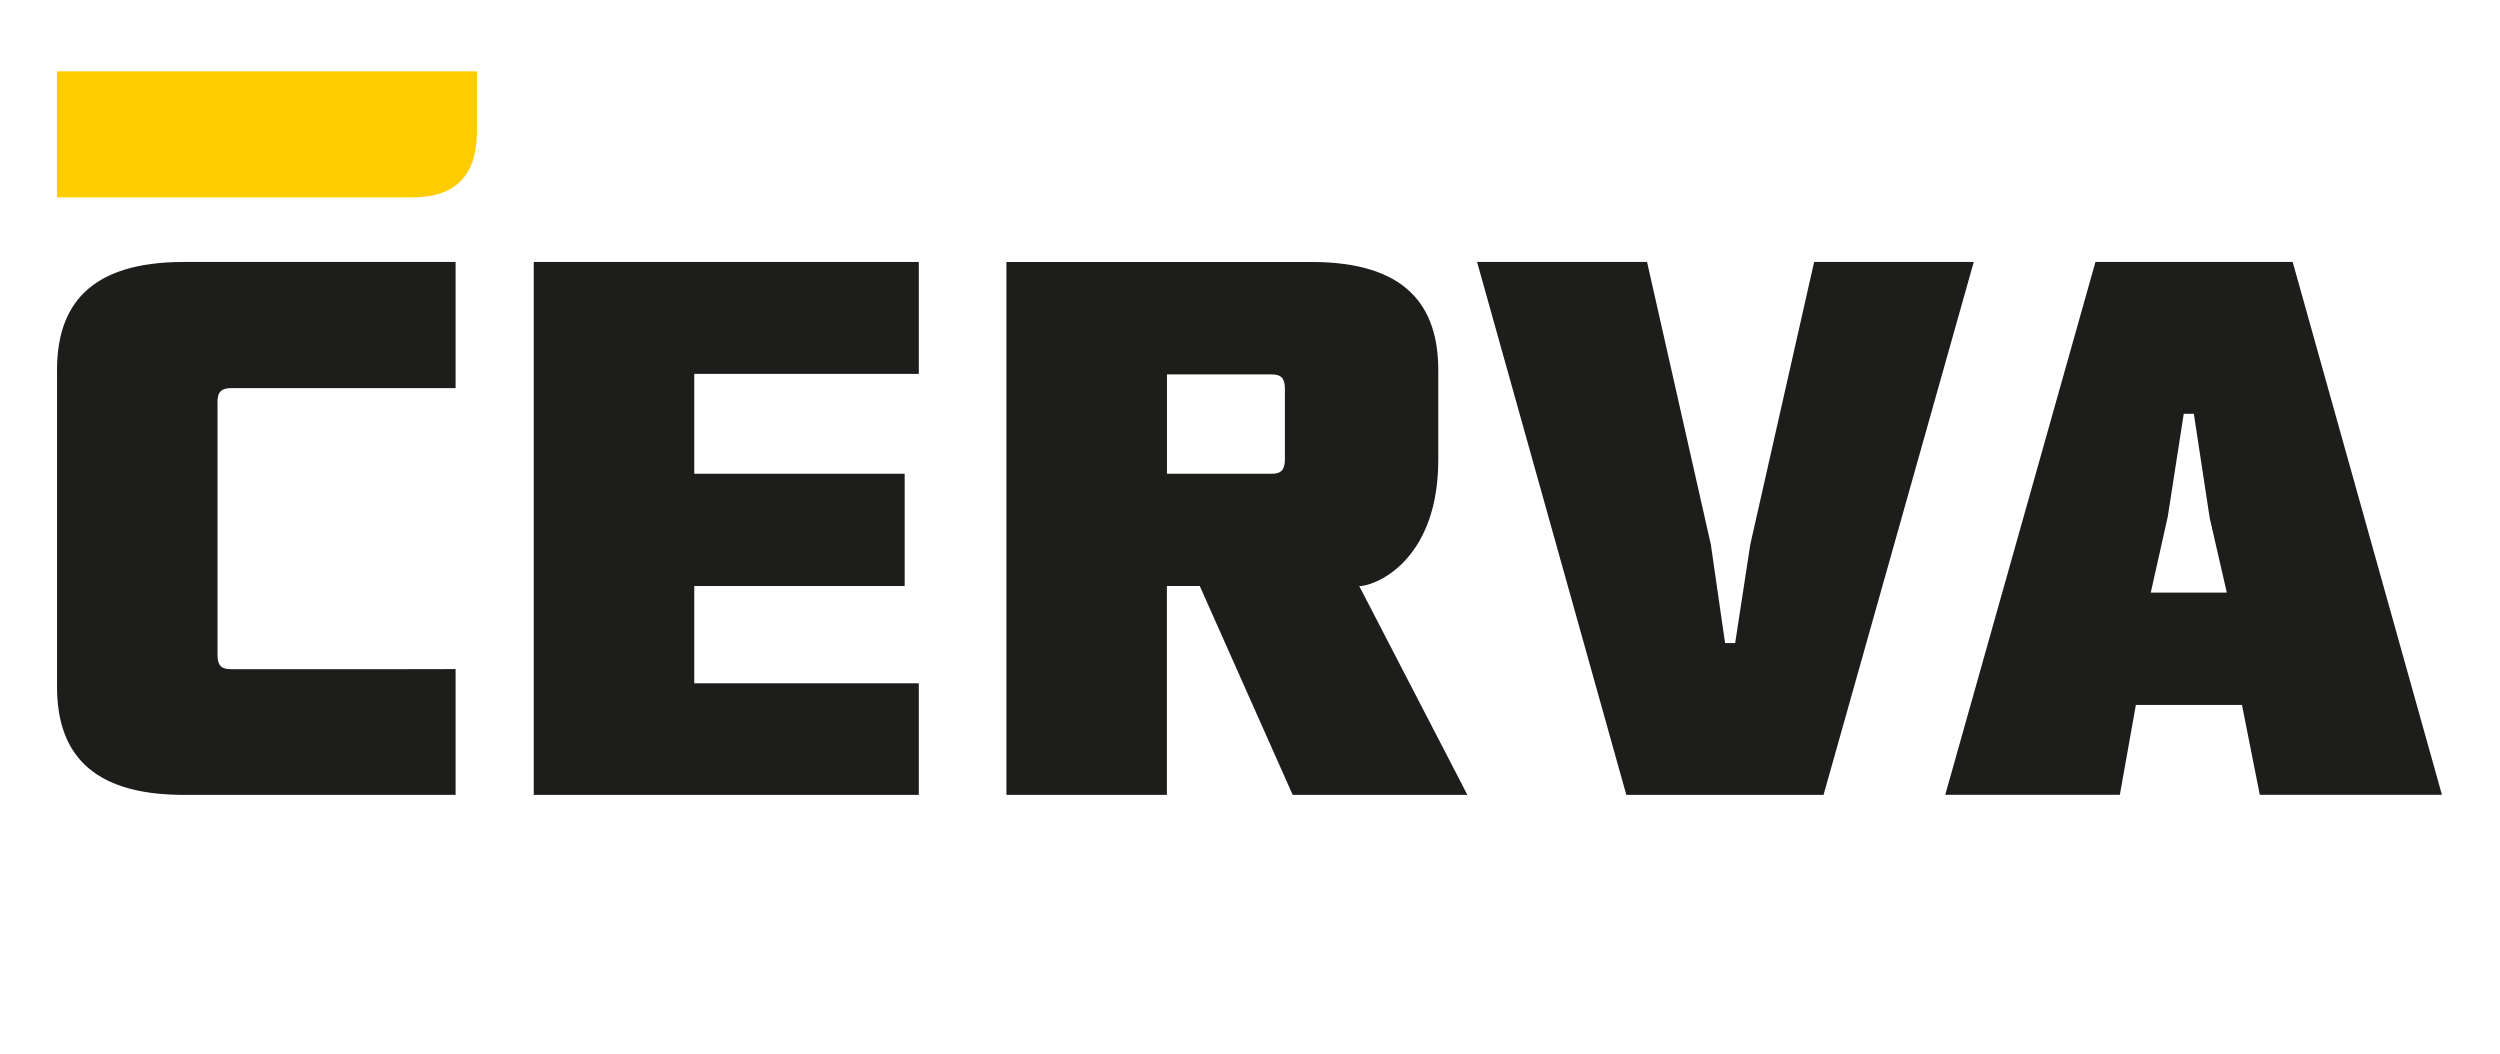
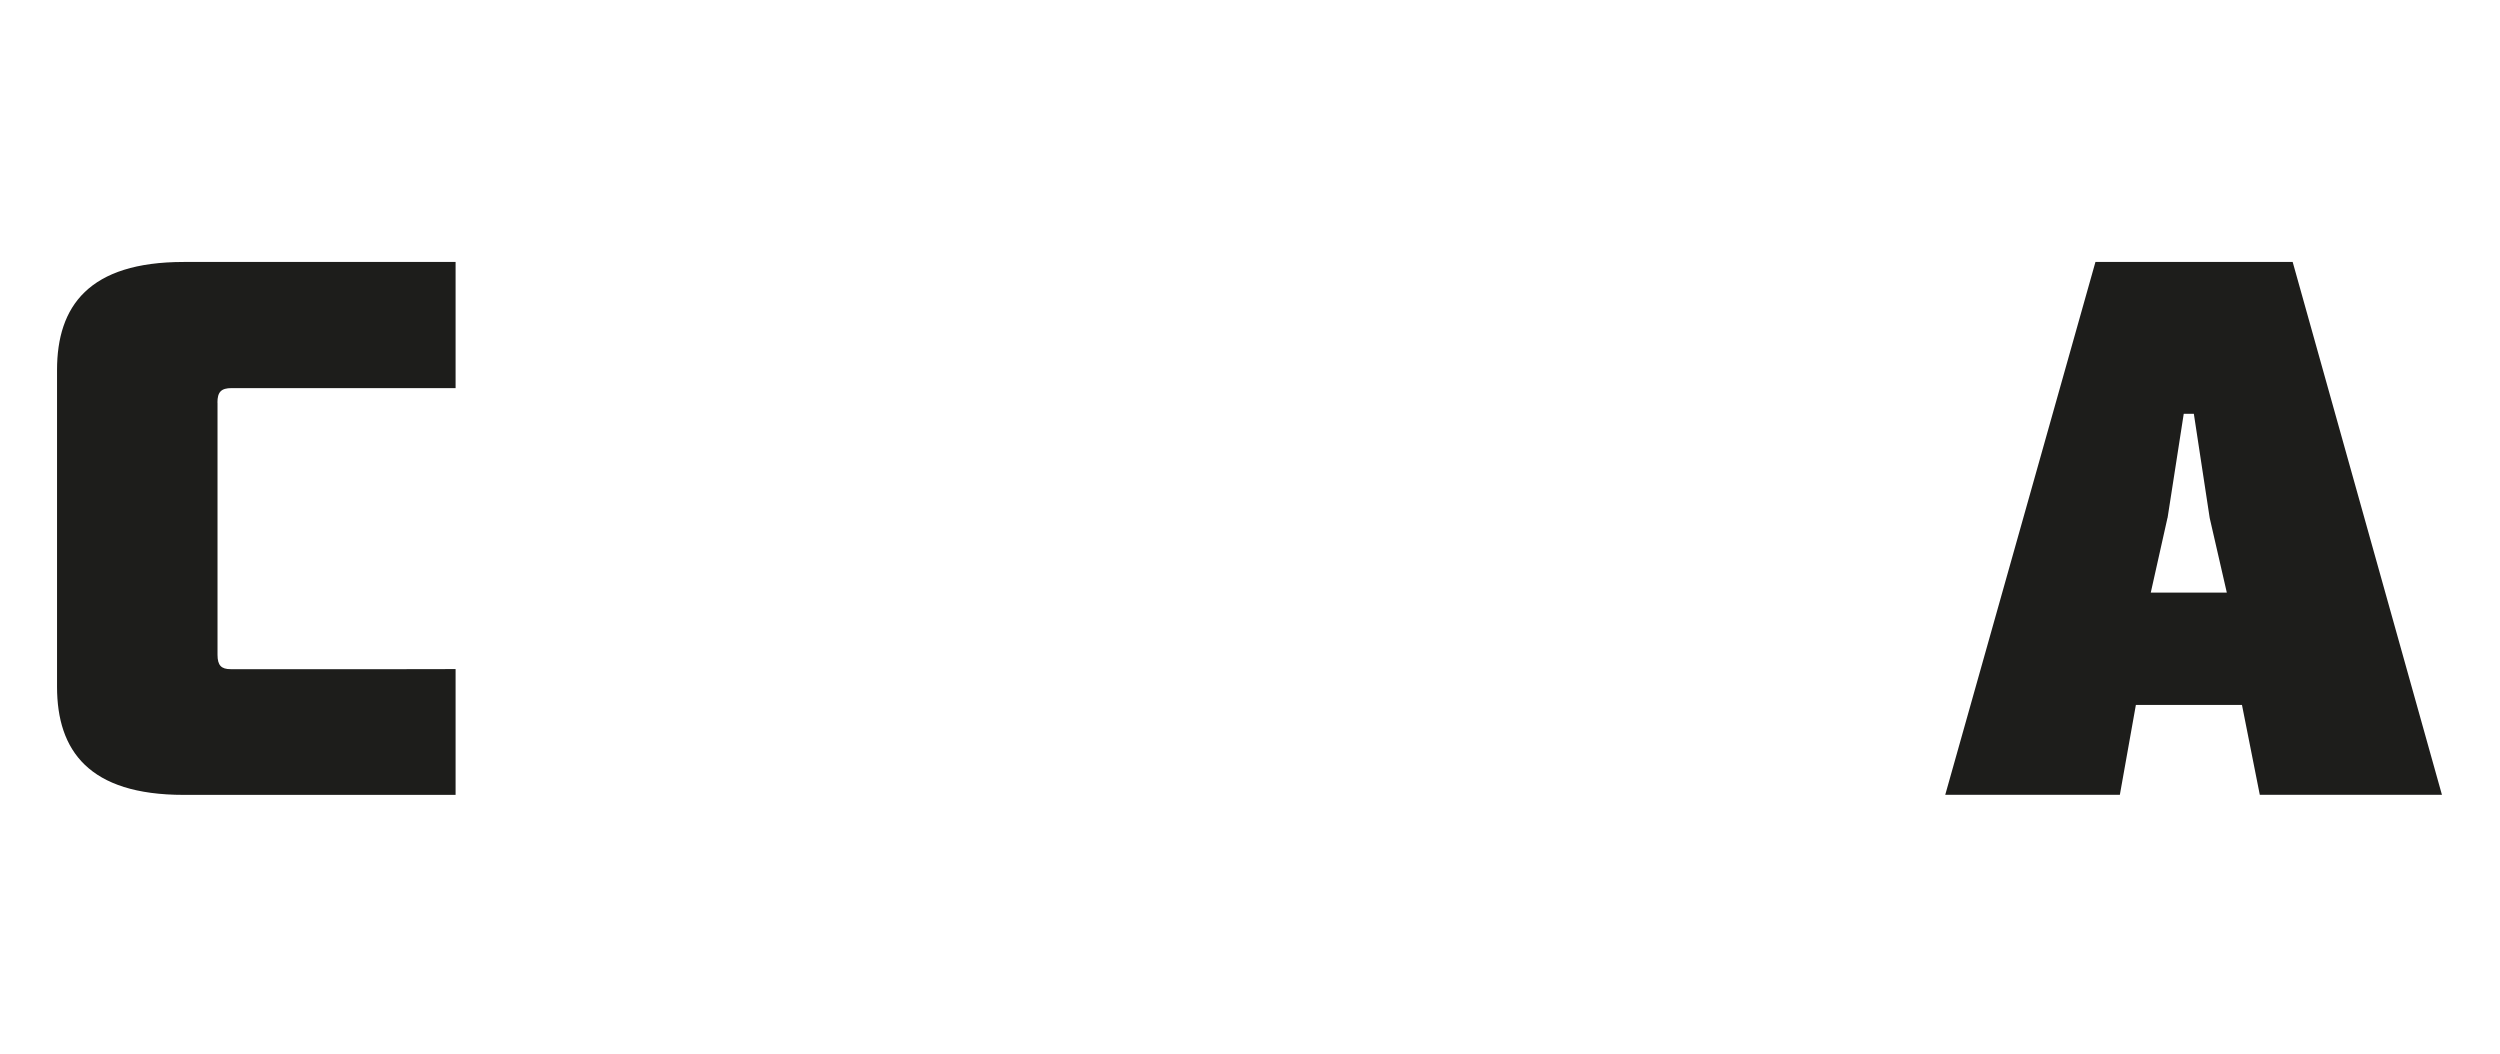
<svg xmlns="http://www.w3.org/2000/svg" xml:space="preserve" width="299px" height="126px" style="shape-rendering:geometricPrecision; text-rendering:geometricPrecision; image-rendering:optimizeQuality; fill-rule:evenodd; clip-rule:evenodd" viewBox="0 0 291.93 123">
  <defs>
    <style type="text/css">       .fil2 {fill:none}    .fil0 {fill:#1D1D1B;fill-rule:nonzero}    .fil1 {fill:#FFCC00;fill-rule:nonzero}     </style>
  </defs>
  <g id="Layer_x0020_1">
    <g id="_2536304794816">
-       <polygon class="fil0" points="62.33,30.58 62.33,92.81 107.29,92.81 107.29,79.78 81.07,79.78 81.07,68.42 105.64,68.42 105.64,55.31 81.07,55.31 81.07,43.65 107.29,43.65 107.29,30.58 " />
-       <path class="fil0" d="M171.35 92.81l-20.4 0 -10.85 -24.39 -3.84 0 0 24.39 -18.74 0 0 -62.23 35.62 0c11.08,0 14.81,5.16 14.81,12.62l0 10.49c0,11.11 -6.55,14.45 -9.01,14.73l-0.22 0 12.63 24.39 0 0zm-35.08 -49.1l0 11.6 12.23 0c1.09,0 1.54,-0.44 1.54,-1.69l0 -8.22c0,-1.24 -0.44,-1.69 -1.54,-1.69l-12.23 0z" />
-       <polygon class="fil0" points="211.84,30.58 204.38,63.59 202.62,75.08 201.44,75.08 199.78,63.58 192.33,30.58 172.48,30.58 189.91,92.81 212.94,92.81 230.48,30.58 " />
      <path class="fil0" d="M244.69 30.58l-17.54 62.22 20.39 0 1.87 -10.49 12.39 0 2.08 10.49 21.27 0 -17.43 -62.22 -23.02 0 -0.01 0 0 0zm8.42 29.89l1.89 -12.16 1.18 0 1.85 12.16 2 8.72 -8.88 0 1.95 -8.72 0.01 0 0 0z" />
      <g>
        <path class="fil0" d="M25.4 47l0 29.45c0,1.24 0.44,1.68 1.53,1.68l20.46 0c2.22,0 4.17,-0.01 5.81,-0.01l0 14.69 -31.75 0c-11.07,0 -14.79,-5.16 -14.79,-12.63l0 -36.98c0,-7.47 3.72,-12.62 14.79,-12.62l31.75 0 0 14.73c-1.55,0 -3.72,0 -5.81,0l-20.35 0c-1.21,0 -1.65,0.45 -1.65,1.69l0.01 0 0 0zm0 0l0 0 0 0z" />
      </g>
-       <path class="fil1" d="M6.65 23.04l41.46 0c5.17,0 7.58,-2.63 7.58,-7.7l0 -7.02 -49.04 0 0 14.72 0 0z" />
    </g>
-     <rect class="fil2" width="291.93" height="123" />
  </g>
</svg>